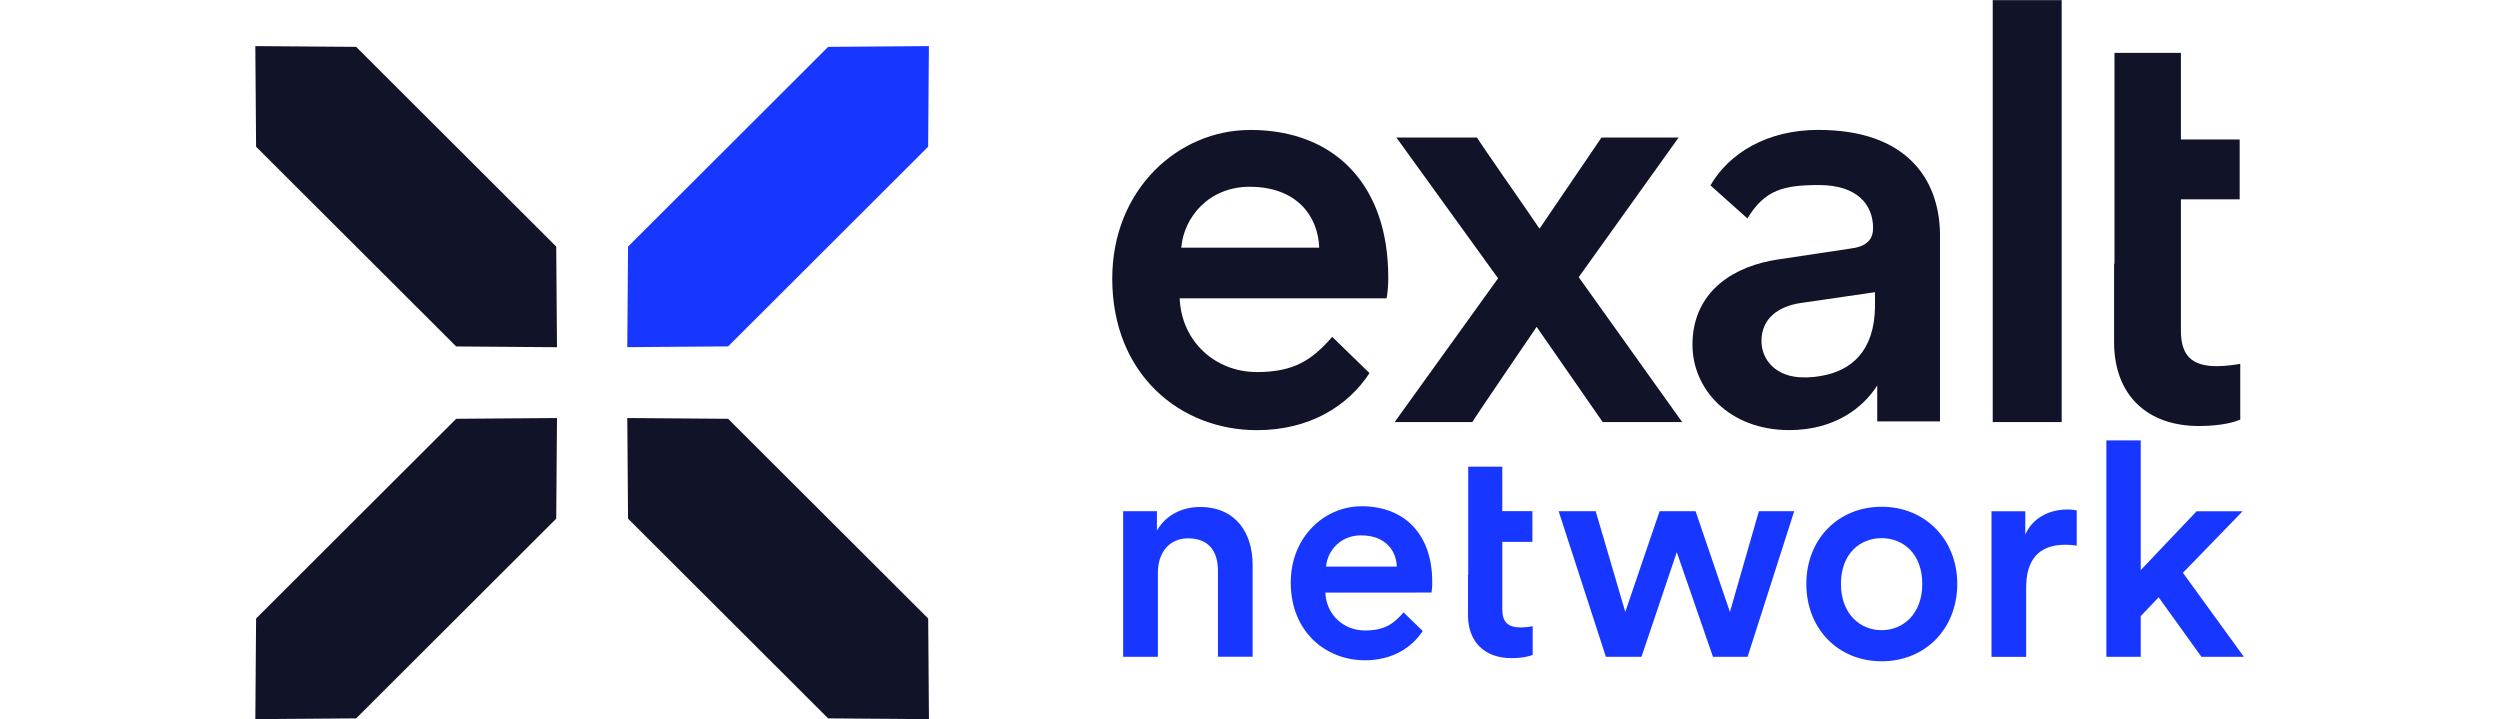
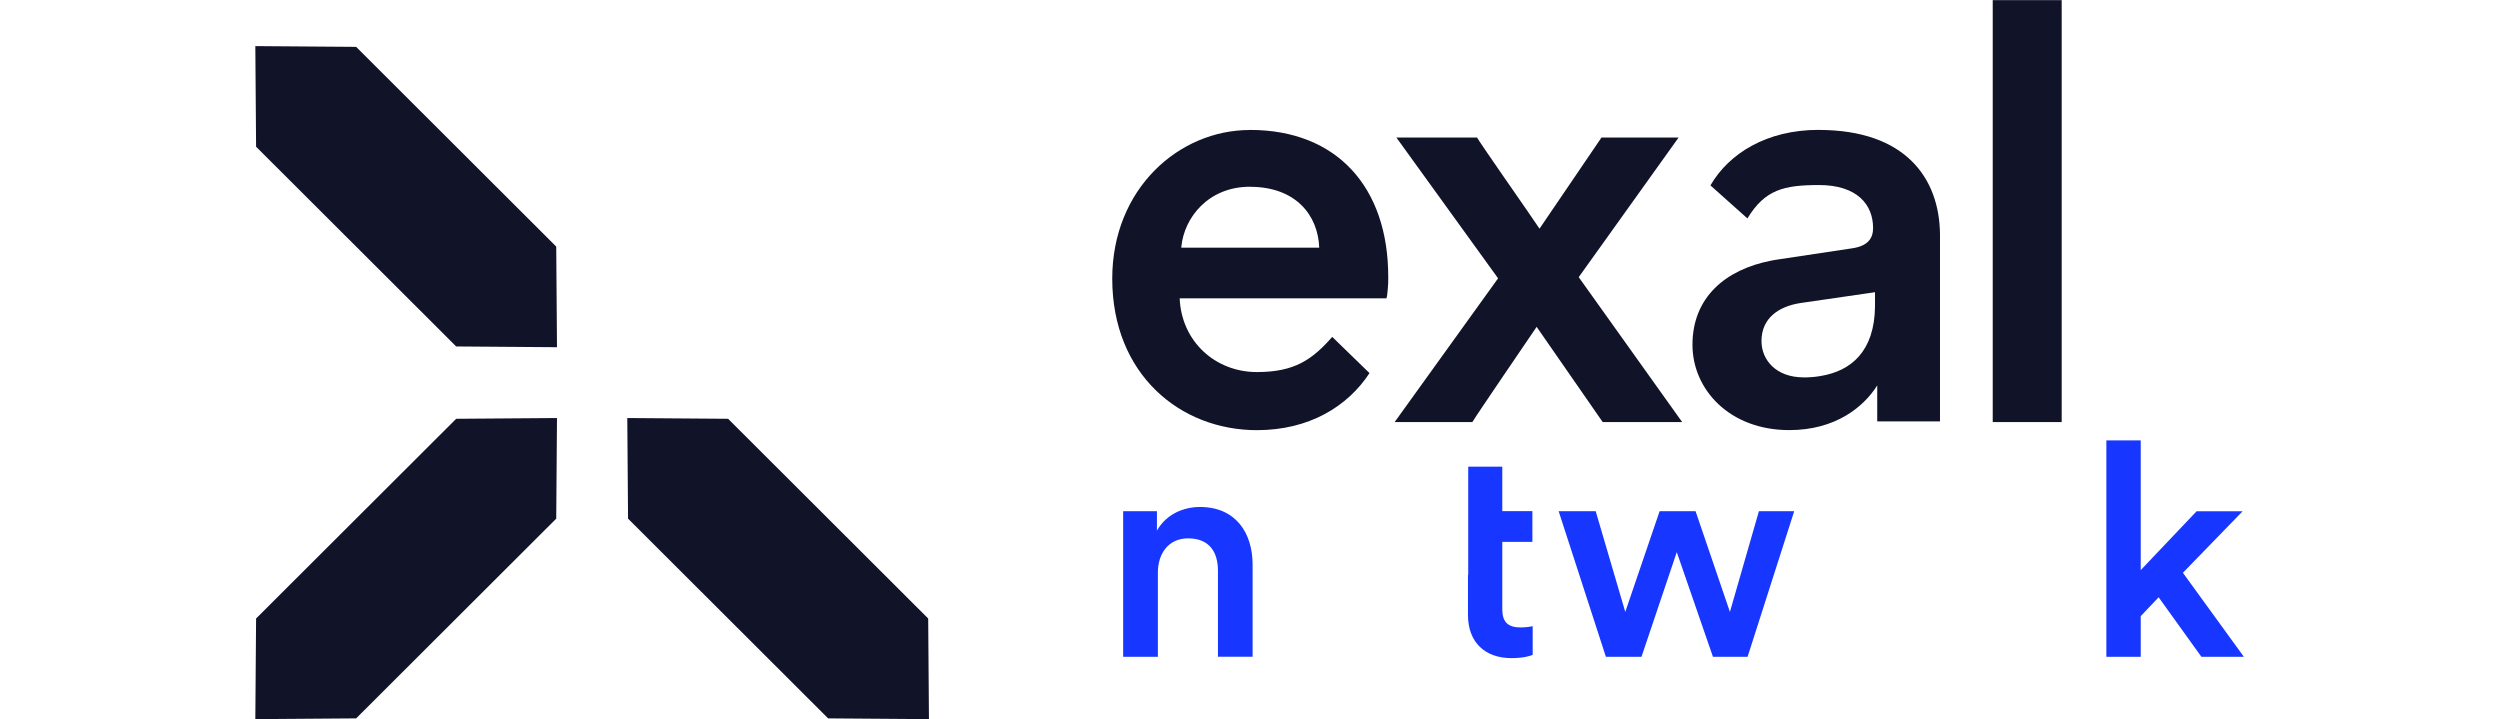
<svg xmlns="http://www.w3.org/2000/svg" width="1738" zoomAndPan="magnify" viewBox="0 0 1303.5 375" height="500" preserveAspectRatio="xMidYMid meet" version="1.0">
  <defs>
    <clipPath id="e70bd093bd">
      <path d="M 133 24 L 485 24 L 485 374.926 L 133 374.926 Z M 133 24 " clip-rule="nonzero" />
    </clipPath>
    <clipPath id="56b1d0e31c">
      <path d="M 1039 0.07 L 1075 0.07 L 1075 221 L 1039 221 Z M 1039 0.07 " clip-rule="nonzero" />
    </clipPath>
  </defs>
  <g clip-path="url(#e70bd093bd)">
-     <path fill="#111328" d="M 290.414 217.961 L 290.02 270.426 L 185.691 374.562 L 133.129 374.957 L 133.523 322.492 L 237.855 218.355 Z M 327.066 217.961 L 379.629 218.355 L 483.961 322.492 L 484.355 374.957 L 431.793 374.562 L 327.465 270.426 Z M 133.129 24.039 L 185.691 24.434 L 290.02 128.574 L 290.414 181.035 L 237.855 180.641 L 133.523 76.504 Z M 133.129 24.039 " fill-opacity="1" fill-rule="nonzero" />
+     <path fill="#111328" d="M 290.414 217.961 L 290.02 270.426 L 185.691 374.562 L 133.129 374.957 L 133.523 322.492 L 237.855 218.355 Z M 327.066 217.961 L 379.629 218.355 L 483.961 322.492 L 484.355 374.957 L 431.793 374.562 L 327.465 270.426 Z M 133.129 24.039 L 185.691 24.434 L 290.02 128.574 L 290.414 181.035 L 237.855 180.641 L 133.523 76.504 M 133.129 24.039 " fill-opacity="1" fill-rule="nonzero" />
  </g>
-   <path fill="#1736ff" d="M 431.793 24.434 L 327.465 128.574 L 327.066 181.008 L 379.629 180.609 L 483.93 76.504 L 484.324 24.039 Z M 431.793 24.434 " fill-opacity="1" fill-rule="evenodd" />
  <path fill="#111328" d="M 651.738 67.742 C 697.152 67.742 723.828 97.703 723.828 144.328 L 723.828 145.512 C 723.828 145.512 723.797 146.668 723.797 146.668 L 723.797 147.766 C 723.797 147.766 723.707 148.828 723.707 148.828 L 723.613 150.32 L 723.492 151.656 L 723.371 152.844 L 723.25 153.848 L 723.16 154.395 L 723.066 154.852 L 722.977 155.215 C 722.977 155.215 722.914 155.398 722.914 155.457 L 722.914 155.551 L 615.086 155.551 C 616 177.965 633.551 193.992 655.359 193.992 C 675.07 193.992 684.254 187.453 694.629 175.652 L 714.062 194.539 C 702.656 211.938 682.582 224.285 655.328 224.285 C 615.359 224.285 579.926 195.211 579.926 145.27 C 579.926 98.645 614.449 67.773 651.711 67.773 Z M 651.738 97.367 C 630.051 97.367 617.461 113.426 615.969 128.543 L 615.906 129.121 L 687.844 129.121 C 687.234 112.363 675.801 97.398 651.738 97.398 Z M 651.738 97.367 " fill-opacity="1" fill-rule="nonzero" />
  <path fill="#111328" d="M 767.688 220.059 C 770.426 215.496 798.137 174.984 801.207 170.422 L 835.641 220.059 L 877.07 220.059 L 823.141 144.508 L 875.215 71.727 L 835.004 71.727 L 802.699 119.234 C 801.27 117.016 793.27 105.488 785.512 94.297 L 784.328 92.594 C 777.605 82.891 771.371 73.797 770.121 71.727 L 728.086 71.727 L 781.102 145.117 L 727.172 220.059 Z M 767.688 220.059 " fill-opacity="1" fill-rule="nonzero" />
  <path fill="#111328" d="M 948.215 67.742 C 993.625 67.742 1011.148 92.957 1011.512 121.973 L 1011.512 122.855 C 1011.512 122.855 1011.512 219.723 1011.512 219.723 L 978.785 219.723 L 978.785 200.957 C 971.758 212.152 957.066 224.254 932.914 224.254 C 901.738 224.254 882.453 203.059 882.453 179.758 C 882.453 154.852 899.941 140.496 923.332 135.934 L 924.945 135.629 C 925.492 135.539 926.039 135.445 926.586 135.355 L 965.613 129.484 C 974.16 128.27 976.625 124.039 976.625 118.902 C 976.625 106.492 968.078 96.484 948.488 96.484 C 930.117 96.484 920.23 98.859 911.105 113.883 L 891.82 96.668 C 901.434 80.031 921.172 67.715 948.184 67.715 Z M 977.656 152.355 L 938.48 158.043 C 927.379 159.84 918.438 165.859 918.438 177.844 C 918.438 187.758 926.16 196.762 940.336 196.762 C 940.945 196.762 941.582 196.762 942.191 196.762 L 943.41 196.699 C 944.016 196.668 944.625 196.641 945.234 196.578 L 946.418 196.457 L 947.605 196.305 L 948.184 196.215 L 949.371 196.031 C 965.098 193.414 977.355 183.289 977.629 159.809 L 977.629 158.926 C 977.629 158.926 977.629 152.324 977.629 152.324 Z M 977.656 152.355 " fill-opacity="1" fill-rule="nonzero" />
  <g clip-path="url(#56b1d0e31c)">
    <path fill="#111328" d="M 1074.961 220.059 L 1074.961 0.07 L 1039.008 0.07 L 1039.008 220.059 Z M 1074.961 220.059 " fill-opacity="1" fill-rule="nonzero" />
  </g>
-   <path fill="#111328" d="M 1102.488 27.566 L 1137.133 27.566 L 1137.133 72.73 L 1167.766 72.73 L 1167.766 103.938 L 1137.133 103.938 L 1137.133 172.43 C 1137.133 185.477 1142.883 190.922 1155.934 190.922 C 1160.586 190.922 1166.09 190.07 1167.855 189.734 L 1168.07 189.734 C 1168.07 189.734 1168.07 218.781 1168.07 218.781 C 1165.941 219.695 1159.277 222.125 1146.535 222.125 C 1119.523 222.125 1102.609 206.098 1102.277 179.031 L 1102.277 178.18 C 1102.277 178.18 1102.277 137.516 1102.277 137.516 L 1102.488 137.516 C 1102.488 137.516 1102.488 27.535 1102.488 27.535 Z M 1102.488 27.566 " fill-opacity="1" fill-rule="nonzero" />
-   <path fill="#1736ff" d="M 709.773 263.945 C 733.074 263.945 746.762 279.336 746.762 303.242 L 746.762 303.852 C 746.762 303.852 746.762 304.43 746.762 304.43 L 746.762 305.004 C 746.762 305.004 746.73 305.555 746.73 305.555 L 746.672 306.312 L 746.609 307.012 L 746.551 307.621 L 746.488 308.137 L 746.488 308.41 C 746.488 308.41 746.398 308.656 746.398 308.656 L 746.398 308.836 C 746.398 308.836 746.336 308.93 746.336 308.961 C 746.336 308.961 691.039 308.988 691.039 308.988 C 691.496 320.488 700.527 328.73 711.691 328.73 C 721.82 328.73 726.535 325.383 731.828 319.301 L 741.805 329.004 C 735.965 337.914 725.652 344.27 711.691 344.27 C 691.191 344.27 673 329.367 673 303.727 C 673 279.824 690.703 263.977 709.805 263.977 Z M 709.773 279.125 C 698.641 279.125 692.195 287.367 691.434 295.121 L 691.434 295.426 C 691.434 295.426 728.301 295.426 728.301 295.426 C 727.996 286.848 722.125 279.152 709.773 279.152 Z M 709.773 279.125 " fill-opacity="1" fill-rule="nonzero" />
  <path fill="#1736ff" d="M 765.531 243.324 L 783.293 243.324 L 783.293 266.5 L 798.988 266.5 L 798.988 282.531 L 783.293 282.531 L 783.293 317.656 C 783.293 324.348 786.242 327.148 792.934 327.148 C 795.34 327.148 798.137 326.723 799.051 326.539 L 799.141 326.539 C 799.141 326.539 799.141 341.441 799.141 341.441 C 798.047 341.898 794.641 343.145 788.098 343.145 C 774.258 343.145 765.559 334.934 765.406 321.035 L 765.406 320.609 C 765.406 320.609 765.406 299.742 765.406 299.742 L 765.531 299.742 C 765.531 299.742 765.531 243.324 765.531 243.324 Z M 765.531 243.324 " fill-opacity="1" fill-rule="nonzero" />
  <path fill="#1736ff" d="M 603.68 342.445 L 585.613 342.445 L 585.613 266.531 L 603.223 266.531 L 603.223 276.66 C 608.211 267.93 617.246 264.34 625.672 264.34 C 644.227 264.34 653.109 277.754 653.109 294.422 L 653.109 342.414 L 635.039 342.414 L 635.039 297.523 C 635.039 288.188 630.844 280.703 619.469 280.703 C 609.188 280.703 603.711 288.645 603.711 298.617 L 603.711 342.414 Z M 603.68 342.445 " fill-opacity="1" fill-rule="nonzero" />
  <path fill="#1736ff" d="M 884.066 266.531 L 901.98 319.059 L 917.098 266.531 L 935.5 266.531 L 911.195 342.445 L 893.129 342.445 L 874.27 287.883 L 855.867 342.445 L 837.312 342.445 L 812.676 266.531 L 831.992 266.531 L 847.414 319.059 L 865.328 266.531 Z M 884.066 266.531 " fill-opacity="1" fill-rule="nonzero" />
-   <path fill="#1736ff" d="M 1020.516 304.43 C 1020.516 327.816 1003.848 344.789 981.094 344.789 C 958.344 344.789 941.828 327.785 941.828 304.426 C 941.828 281.07 958.496 264.219 981.094 264.219 C 1003.695 264.219 1020.516 281.223 1020.516 304.426 Z M 1002.266 304.43 C 1002.266 288.672 992.289 280.582 981.066 280.582 C 969.84 280.582 959.863 288.672 959.863 304.426 C 959.863 320.184 969.992 328.578 981.066 328.578 C 992.137 328.578 1002.266 320.305 1002.266 304.426 Z M 1002.266 304.43 " fill-opacity="1" fill-rule="nonzero" />
-   <path fill="#1736ff" d="M 1082.777 284.477 C 1080.742 284.172 1078.734 284.02 1076.848 284.02 C 1062.824 284.02 1056.438 292.109 1056.438 306.312 L 1056.438 342.477 L 1038.371 342.477 L 1038.371 266.562 L 1055.98 266.562 L 1055.98 278.727 C 1059.57 270.453 1067.996 265.648 1077.973 265.648 C 1080.164 265.648 1082.02 265.953 1082.809 266.105 L 1082.809 284.508 Z M 1082.777 284.477 " fill-opacity="1" fill-rule="nonzero" />
  <path fill="#1736ff" d="M 1138.168 298.648 L 1169.953 342.445 L 1147.812 342.445 L 1125.516 311.422 L 1116.176 321.246 L 1116.176 342.445 L 1098.262 342.445 L 1098.262 229.609 L 1116.176 229.609 L 1116.176 297.25 L 1145.316 266.562 L 1169.316 266.562 L 1138.137 298.68 Z M 1138.168 298.648 " fill-opacity="1" fill-rule="nonzero" />
</svg>